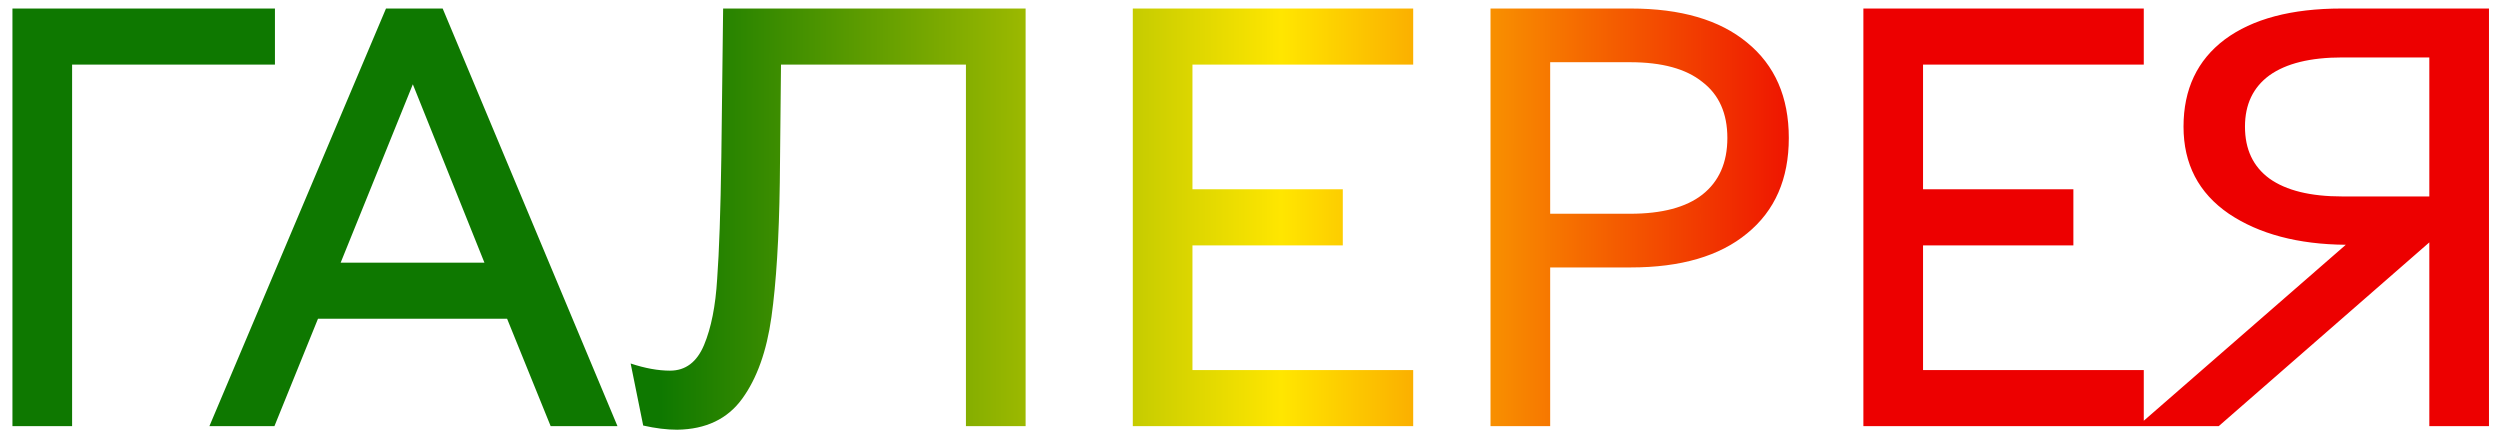
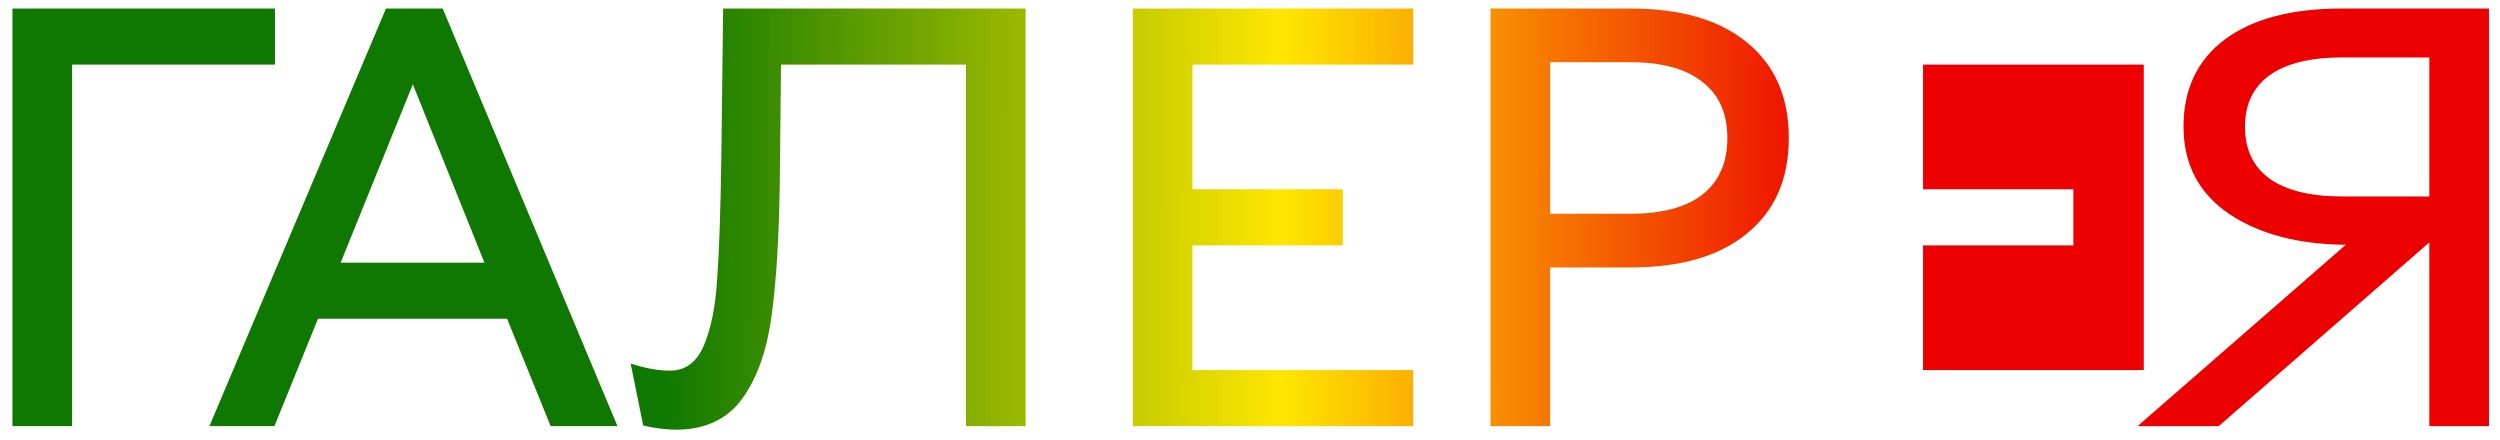
<svg xmlns="http://www.w3.org/2000/svg" width="176" height="31" viewBox="0 0 176 31" fill="none">
-   <path d="M5.076 4.548V30H0.876V0.6H19.356V4.548H5.076ZM22.386 22.44L19.32 30H14.742L27.174 0.6H31.164L43.47 30H38.766L35.7 22.44H22.386ZM29.064 5.934L23.982 18.492H34.104L29.064 5.934ZM47.675 30.252C46.947 30.252 46.148 30.154 45.281 29.958L44.398 25.59C45.407 25.926 46.331 26.094 47.17 26.094C48.263 26.094 49.06 25.492 49.565 24.288C50.069 23.084 50.377 21.53 50.489 19.626C50.629 17.722 50.727 14.866 50.782 11.058L50.908 0.6H72.203V30H68.002V4.548H54.983L54.898 12.864C54.843 16.756 54.647 19.906 54.31 22.314C53.974 24.722 53.288 26.64 52.252 28.068C51.217 29.496 49.691 30.224 47.675 30.252ZM83.949 13.326H94.533V17.274H83.949V26.052H99.489V30H79.749V0.6H99.489V4.548H83.949V13.326ZM114.802 0.6C118.33 0.6 121.06 1.398 122.992 2.994C124.952 4.59 125.932 6.83 125.932 9.714C125.932 12.598 124.952 14.838 122.992 16.434C121.06 18.03 118.33 18.828 114.802 18.828H109.132V30H104.932V0.6H114.802ZM114.76 15.048C117 15.048 118.694 14.6 119.842 13.704C121.018 12.78 121.606 11.45 121.606 9.714C121.606 7.978 121.018 6.662 119.842 5.766C118.694 4.842 117 4.38 114.76 4.38H109.132V15.048H114.76ZM135.382 13.326H145.966V17.274H135.382V26.052H150.922V30H131.182V0.6H150.922V4.548H135.382V13.326ZM175.224 30H171.024V17.064L156.198 30H150.486L165.144 17.232C161.784 17.204 159.04 16.476 156.912 15.048C154.784 13.592 153.72 11.548 153.72 8.916C153.72 6.284 154.686 4.24 156.618 2.784C158.578 1.328 161.322 0.6 164.85 0.6H175.224V30ZM158.046 8.916C158.046 10.512 158.62 11.73 159.768 12.57C160.944 13.41 162.652 13.83 164.892 13.83H171.024V4.044H164.892C162.652 4.044 160.944 4.464 159.768 5.304C158.62 6.144 158.046 7.348 158.046 8.916Z" fill="url(#paint0_linear_192_53)" />
+   <path d="M5.076 4.548V30H0.876V0.6H19.356V4.548H5.076ZM22.386 22.44L19.32 30H14.742L27.174 0.6H31.164L43.47 30H38.766L35.7 22.44H22.386ZM29.064 5.934L23.982 18.492H34.104L29.064 5.934ZM47.675 30.252C46.947 30.252 46.148 30.154 45.281 29.958L44.398 25.59C45.407 25.926 46.331 26.094 47.17 26.094C48.263 26.094 49.06 25.492 49.565 24.288C50.069 23.084 50.377 21.53 50.489 19.626C50.629 17.722 50.727 14.866 50.782 11.058L50.908 0.6H72.203V30H68.002V4.548H54.983L54.898 12.864C54.843 16.756 54.647 19.906 54.31 22.314C53.974 24.722 53.288 26.64 52.252 28.068C51.217 29.496 49.691 30.224 47.675 30.252ZM83.949 13.326H94.533V17.274H83.949V26.052H99.489V30H79.749V0.6H99.489V4.548H83.949V13.326ZM114.802 0.6C118.33 0.6 121.06 1.398 122.992 2.994C124.952 4.59 125.932 6.83 125.932 9.714C125.932 12.598 124.952 14.838 122.992 16.434C121.06 18.03 118.33 18.828 114.802 18.828H109.132V30H104.932V0.6H114.802ZM114.76 15.048C117 15.048 118.694 14.6 119.842 13.704C121.018 12.78 121.606 11.45 121.606 9.714C121.606 7.978 121.018 6.662 119.842 5.766C118.694 4.842 117 4.38 114.76 4.38H109.132V15.048H114.76ZM135.382 13.326H145.966V17.274H135.382V26.052H150.922V30H131.182H150.922V4.548H135.382V13.326ZM175.224 30H171.024V17.064L156.198 30H150.486L165.144 17.232C161.784 17.204 159.04 16.476 156.912 15.048C154.784 13.592 153.72 11.548 153.72 8.916C153.72 6.284 154.686 4.24 156.618 2.784C158.578 1.328 161.322 0.6 164.85 0.6H175.224V30ZM158.046 8.916C158.046 10.512 158.62 11.73 159.768 12.57C160.944 13.41 162.652 13.83 164.892 13.83H171.024V4.044H164.892C162.652 4.044 160.944 4.464 159.768 5.304C158.62 6.144 158.046 7.348 158.046 8.916Z" fill="url(#paint0_linear_192_53)" />
  <defs>
    <linearGradient id="paint0_linear_192_53" x1="46.388" y1="25.803" x2="129.542" y2="25.853" gradientUnits="userSpaceOnUse">
      <stop stop-color="#0E7800" />
      <stop offset="0.527" stop-color="#FFE600" />
      <stop offset="1" stop-color="#ED0000" />
    </linearGradient>
  </defs>
</svg>